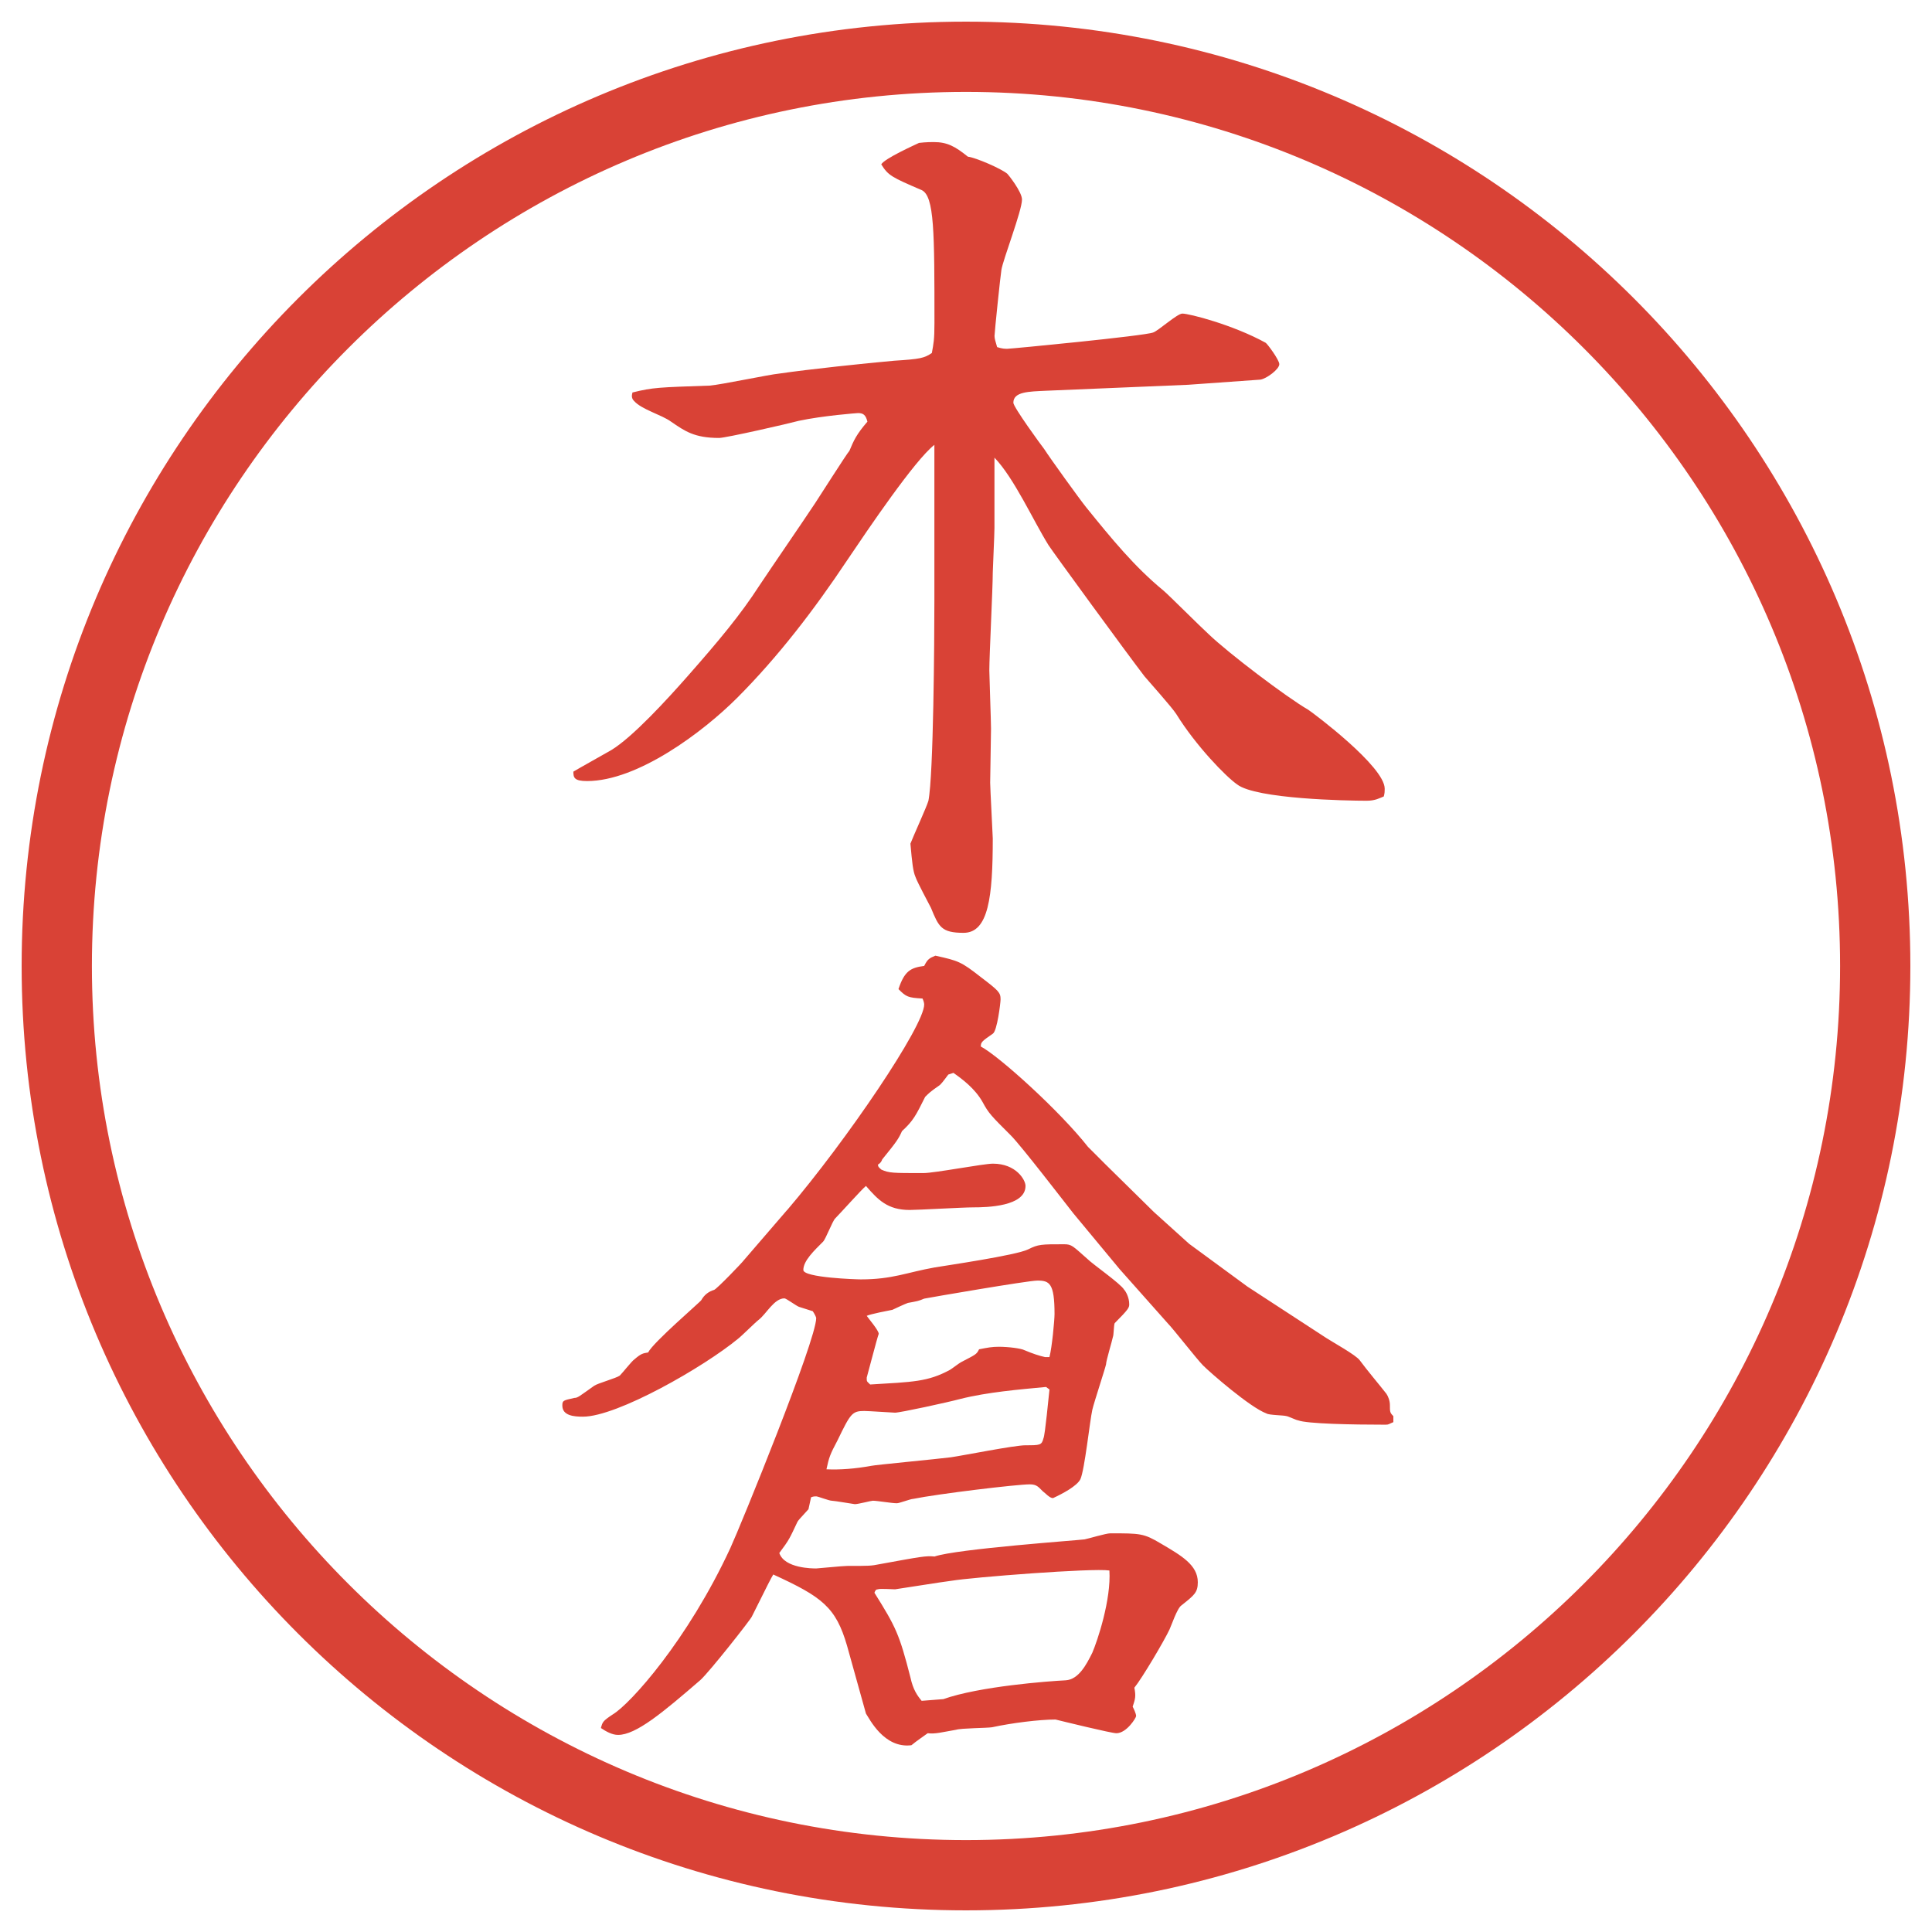
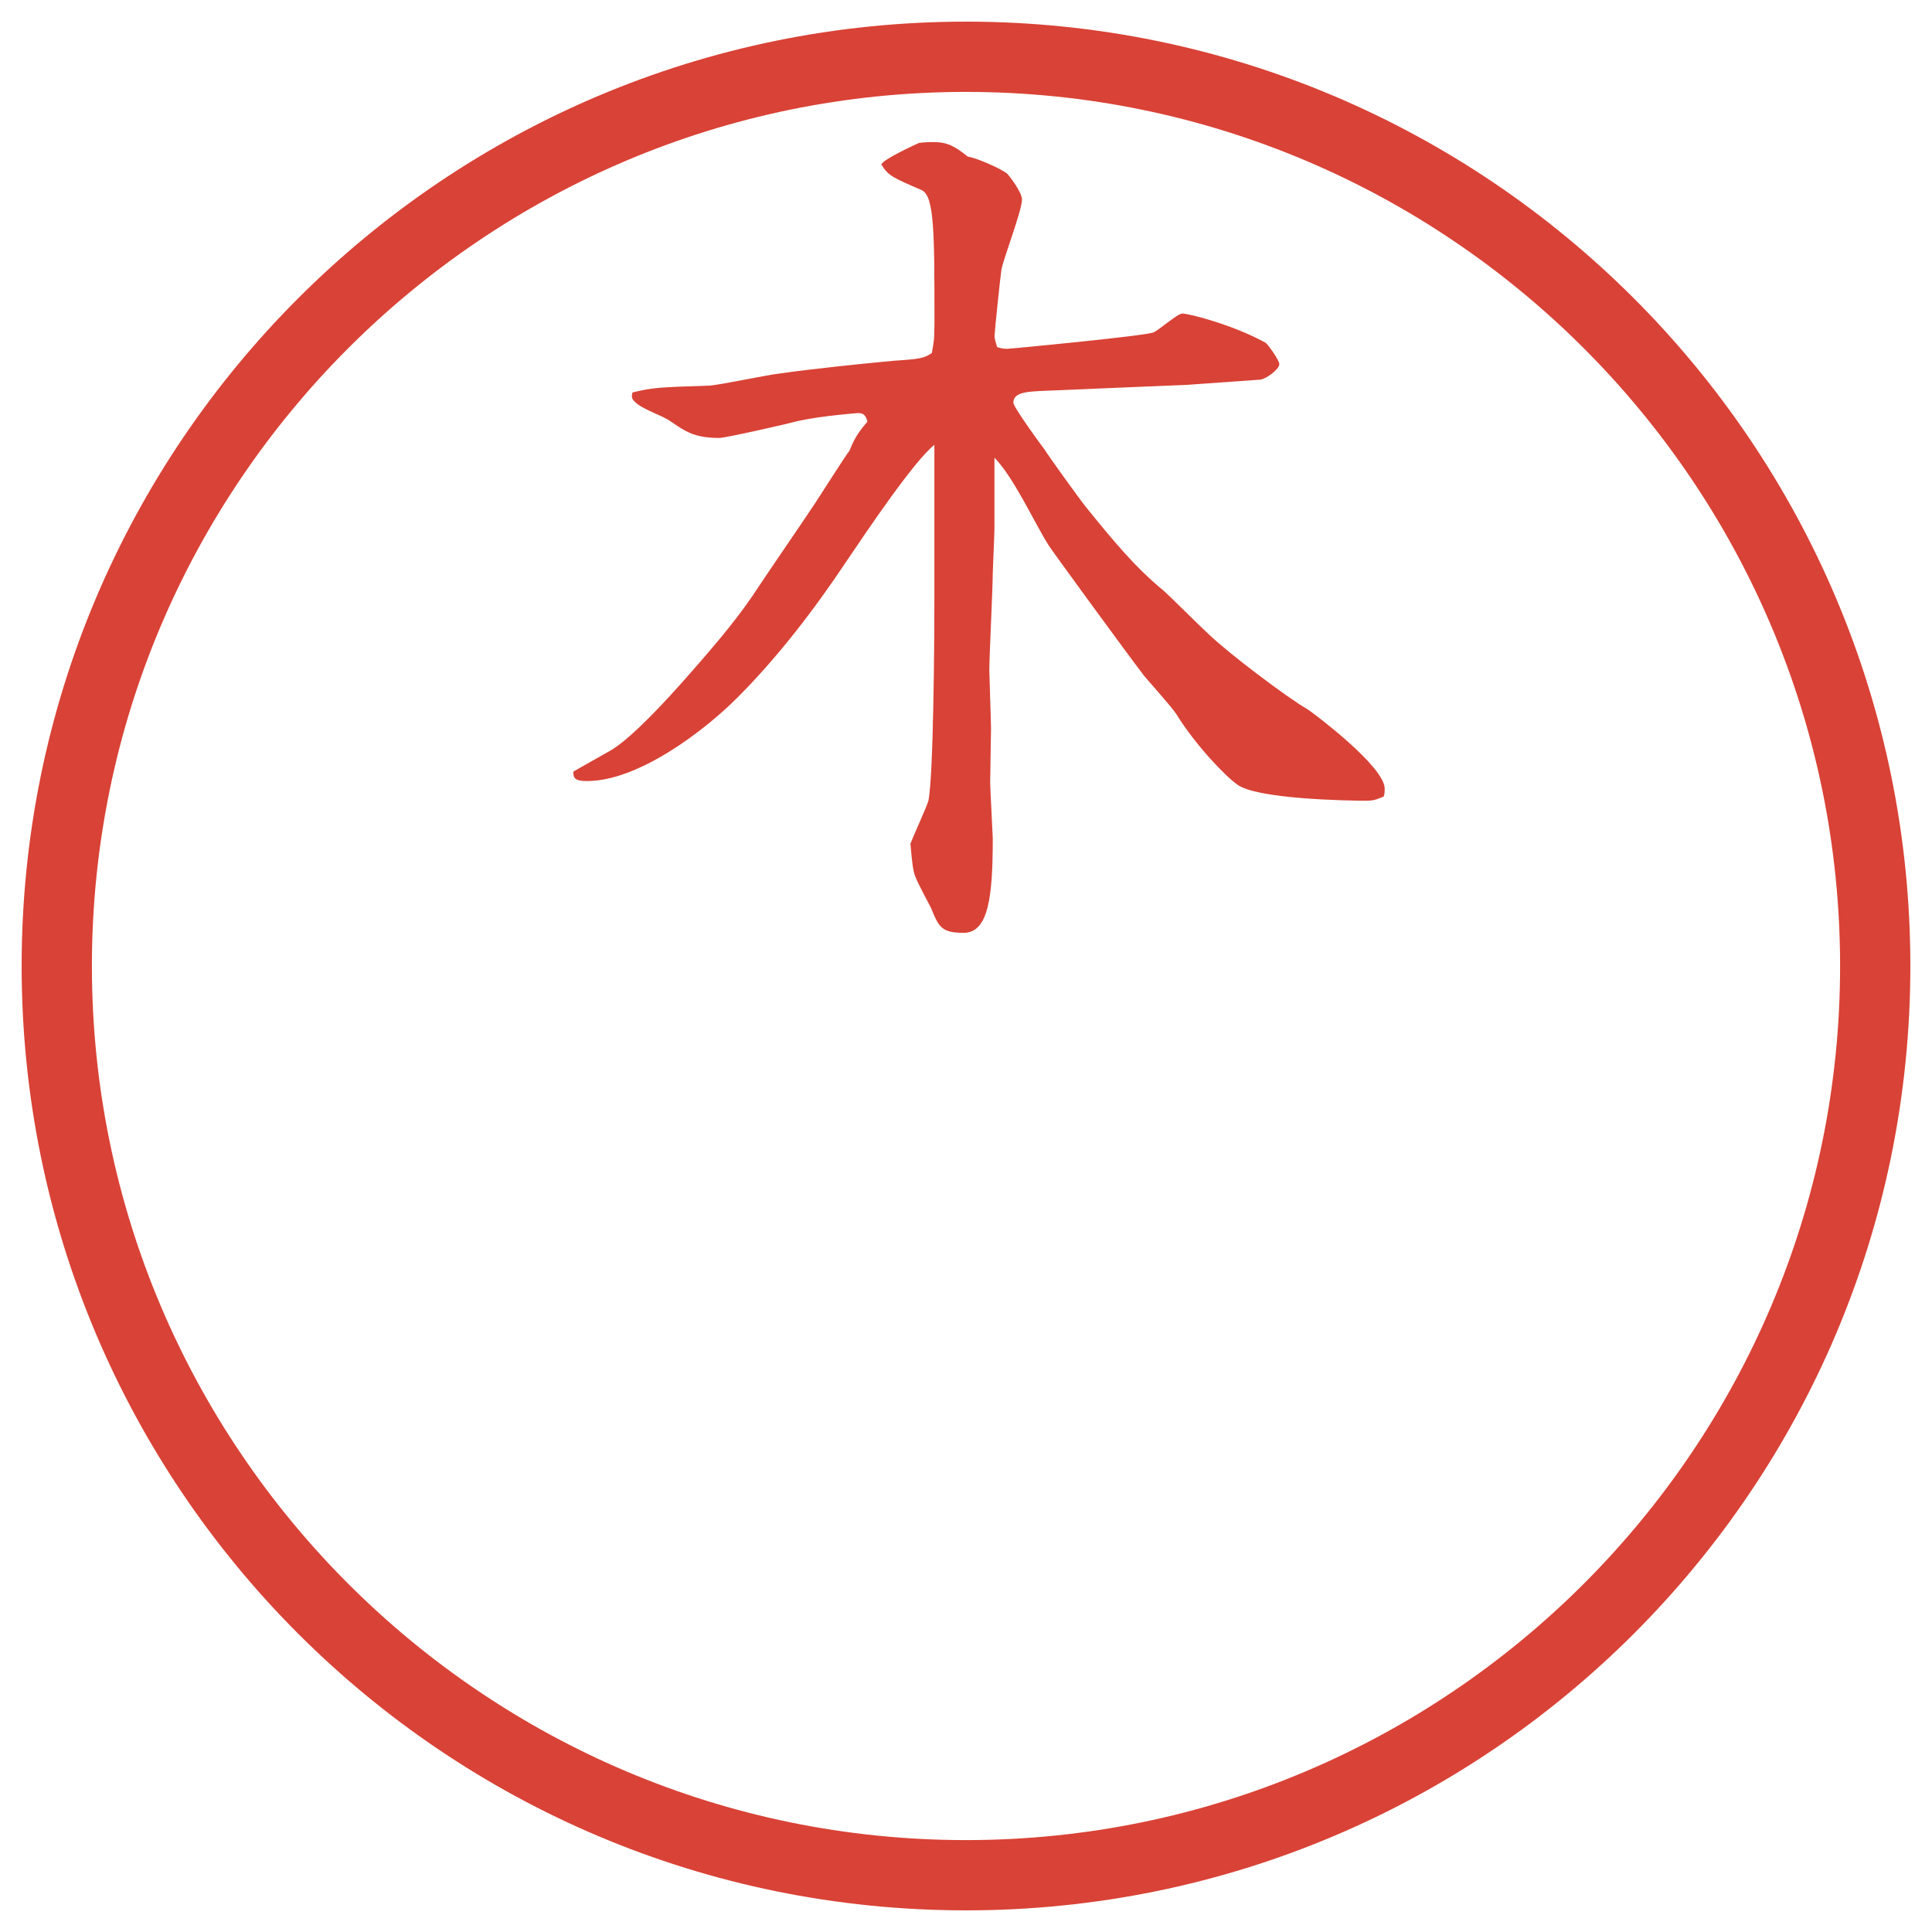
<svg xmlns="http://www.w3.org/2000/svg" id="_レイヤー_1" data-name="レイヤー 1" version="1.1" viewBox="0 0 27.496 27.496">
  <g id="_楕円形_1" data-name="楕円形 1">
    <path d="M13.748,1.308c6.859,0,12.44,5.581,12.44,12.44s-5.581,12.44-12.44,12.44S1.308,20.607,1.308,13.748,6.889,1.308,13.748,1.308M13.748.308C6.325.308.308,6.325.308,13.748s6.017,13.44,13.44,13.44,13.44-6.017,13.44-13.44S21.171.308,13.748.308h0Z" fill="#d94236" stroke-width="0" />
  </g>
  <g>
    <path d="M16.912,5.476l-2.025.085c-.244.012-.465.012-.465.171,0,.061.391.598.439.659.086.134.5.708.598.83.366.452.684.842,1.099,1.184.061.049.537.525.646.623.281.269,1.1.891,1.416,1.074.074.049,1.087.806,1.087,1.123,0,.037,0,.061-.013.11-.061.024-.121.061-.244.061-.28,0-1.574-.024-1.843-.232-.159-.11-.586-.549-.866-1.001-.062-.098-.391-.464-.452-.537-.244-.317-1.331-1.807-1.367-1.868-.22-.354-.488-.952-.769-1.245v1.001c0,.098-.024.586-.024.635,0,.22-.049,1.184-.049,1.392,0,.073.024.72.024.83,0,.122-.012.659-.012.769,0,.073.037.757.037.793,0,.83-.061,1.343-.415,1.343-.317,0-.354-.085-.464-.354-.037-.073-.195-.366-.22-.439-.037-.085-.049-.208-.073-.476.037-.098.232-.525.256-.61.073-.366.085-2.295.085-2.844v-2.222c-.281.22-.94,1.196-1.245,1.648-.464.696-.977,1.367-1.562,1.953-.488.488-1.416,1.184-2.136,1.184-.183,0-.195-.049-.195-.134.037-.024.452-.256.537-.305.305-.183.806-.732,1.086-1.05.452-.513.757-.879,1.025-1.294.22-.33.574-.842.793-1.172.049-.073.452-.708.488-.745.061-.146.098-.232.256-.415-.024-.098-.061-.122-.134-.122-.012,0-.5.037-.842.11-.134.037-1.038.244-1.135.244-.354,0-.488-.098-.684-.232-.134-.098-.415-.171-.525-.293-.037-.037-.037-.073-.024-.122.293-.073.378-.073,1.099-.098.159-.012.854-.159.989-.171.415-.061,1.221-.146,1.636-.183.378-.024.427-.037.537-.11.024-.134.037-.183.037-.427,0-1.294,0-1.807-.183-1.892-.427-.183-.476-.208-.574-.366.049-.085.488-.281.537-.305.098-.012.183-.012.208-.012.195,0,.305.061.488.208.11.012.477.171.562.244.013.012.208.256.208.366,0,.159-.27.854-.293,1.001-.013.073-.098.891-.098.94,0,.037.012.073.037.159.073.024.11.024.146.024.049,0,1.953-.183,2.075-.232.073-.024.342-.269.415-.269.098,0,.72.159,1.185.415.023.012.195.244.195.305,0,.073-.184.208-.27.22l-1.025.073Z" fill="#d94236" stroke-width="0" />
-     <path d="M11.2,17.225c.854-1.001,1.953-2.625,1.953-2.929,0-.024-.012-.061-.024-.085-.208-.012-.232-.024-.342-.134.085-.256.171-.305.366-.33.049-.098.073-.11.159-.146.33.073.366.085.647.305.256.195.281.22.281.317,0,.049-.049.452-.11.488-.159.11-.171.122-.171.183.256.134,1.123.916,1.525,1.428.073.073.158.159.244.244l.695.684.501.452.83.609,1.123.732c.073.049.427.244.476.318.098.134.293.365.379.476.024.036.049.098.049.159,0,.098,0,.109.049.158v.086c-.061.023-.061.036-.109.036-.488,0-1.123-.013-1.246-.062-.023,0-.146-.061-.17-.061-.037-.012-.244-.012-.281-.037-.232-.085-.806-.586-.903-.684-.085-.085-.427-.524-.501-.598l-.684-.77-.658-.793c-.135-.171-.745-.965-.891-1.111-.281-.28-.317-.316-.403-.476-.11-.195-.293-.329-.415-.415l-.073.024c-.073.098-.11.146-.134.159-.122.085-.134.098-.195.158-.134.269-.171.342-.33.488-.049.109-.073.146-.281.402-.012.037-.037.062-.061.074,0,.036.024.049.049.072.11.049.159.049.598.049.159,0,.854-.134.989-.134.33,0,.464.231.464.317,0,.293-.55.305-.745.305-.146,0-.781.037-.903.037-.317,0-.452-.146-.623-.342-.061.049-.366.391-.439.464-.037.036-.134.293-.171.329-.122.123-.281.27-.281.403,0,.11.757.134.818.134.452,0,.647-.098,1.05-.17.146-.025,1.16-.172,1.331-.257.146-.073.183-.073.512-.073.109,0,.122.024.33.207.072.074.476.354.524.439.024.025.073.11.073.208,0,.049-.012.073-.207.269-.013.024-.013.171-.025.195-.012.061-.098.342-.098.391-.012.061-.17.537-.195.646-.036.159-.109.855-.17.989-.049.098-.257.208-.39.269-.049,0-.11-.073-.146-.098-.062-.061-.086-.098-.184-.098-.184,0-1.306.135-1.66.207-.037,0-.195.062-.232.062-.073,0-.281-.036-.342-.036-.024,0-.208.049-.256.049-.012,0-.293-.049-.33-.049s-.195-.062-.22-.062-.037,0-.073.013l-.037.17c-.134.146-.146.159-.159.184-.11.232-.11.244-.256.439.073.22.476.22.525.22.024,0,.378-.036.439-.036.317,0,.342,0,.464-.025.598-.109.659-.121.781-.109.317-.109,2.062-.232,2.136-.244.061-.012.305-.086.366-.086.427,0,.476,0,.72.146.293.172.525.306.525.55,0,.146-.049.183-.232.329-.061.037-.146.293-.17.342-.074.159-.391.696-.501.83.024.123.013.159-.024.27.012.023.049.098.049.134,0,.024-.135.244-.281.244-.072,0-.769-.171-.866-.195-.231,0-.622.049-.903.11-.073.012-.439.012-.513.036-.208.036-.293.062-.403.049-.049.036-.159.11-.232.171-.391.049-.598-.379-.647-.451l-.269-.965c-.159-.549-.354-.695-1.05-1.014-.037.062-.061.11-.305.599-.012.036-.598.781-.732.903-.537.464-.916.781-1.172.781-.085,0-.171-.049-.244-.098.024-.086.024-.098.171-.195.244-.146,1.062-1.05,1.672-2.368.146-.317,1.221-2.954,1.221-3.271,0-.013-.024-.062-.049-.098l-.195-.062c-.037-.012-.183-.121-.208-.121-.146,0-.256.219-.366.305-.049.037-.244.232-.293.269-.488.403-1.721,1.11-2.209,1.11-.122,0-.293-.012-.293-.158,0-.073.012-.073.171-.109.049,0,.073-.025.281-.172.049-.036.317-.109.366-.146.037-.036.171-.207.208-.231.098-.085.122-.085.195-.098.073-.146.745-.72.757-.745q.061-.109.183-.146c.037-.012.403-.391.427-.427l.61-.708ZM14.887,19.739c-.379.036-.831.073-1.221.171-.183.049-.854.195-.928.195-.037,0-.366-.024-.439-.024-.171,0-.195.036-.378.415-.11.207-.122.244-.159.415q.293.013.635-.049c.049-.013.952-.098,1.135-.122.171-.024.903-.171,1.062-.171.207,0,.231,0,.256-.098.024-.049.073-.586.086-.696l-.049-.036ZM14.936,19.312c.036-.135.072-.525.072-.611,0-.439-.072-.476-.244-.476-.134,0-1.55.244-1.611.257-.085.036-.098.036-.232.061-.037.012-.195.086-.22.098-.061.012-.317.061-.366.086.024.036.171.207.171.256-.024.061-.159.586-.171.623,0,.061,0,.049.049.098.61-.037.818-.037,1.135-.208.024-.013.134-.098.159-.11.208-.109.22-.109.256-.183.122-.024.183-.036.281-.036.135,0,.317.023.366.049q.171.072.293.098h.062ZM13.422,24.183c.513-.183,1.501-.257,1.745-.269.183-.012.293-.22.378-.391.074-.171.27-.757.244-1.172-.244-.037-1.964.098-2.245.146-.11.012-.793.122-.806.122-.037,0-.22-.013-.244,0-.024,0-.037.013-.049.049.305.488.354.586.513,1.208.037.172.098.257.159.33l.305-.024Z" fill="#d94236" stroke-width="0" />
  </g>
</svg>